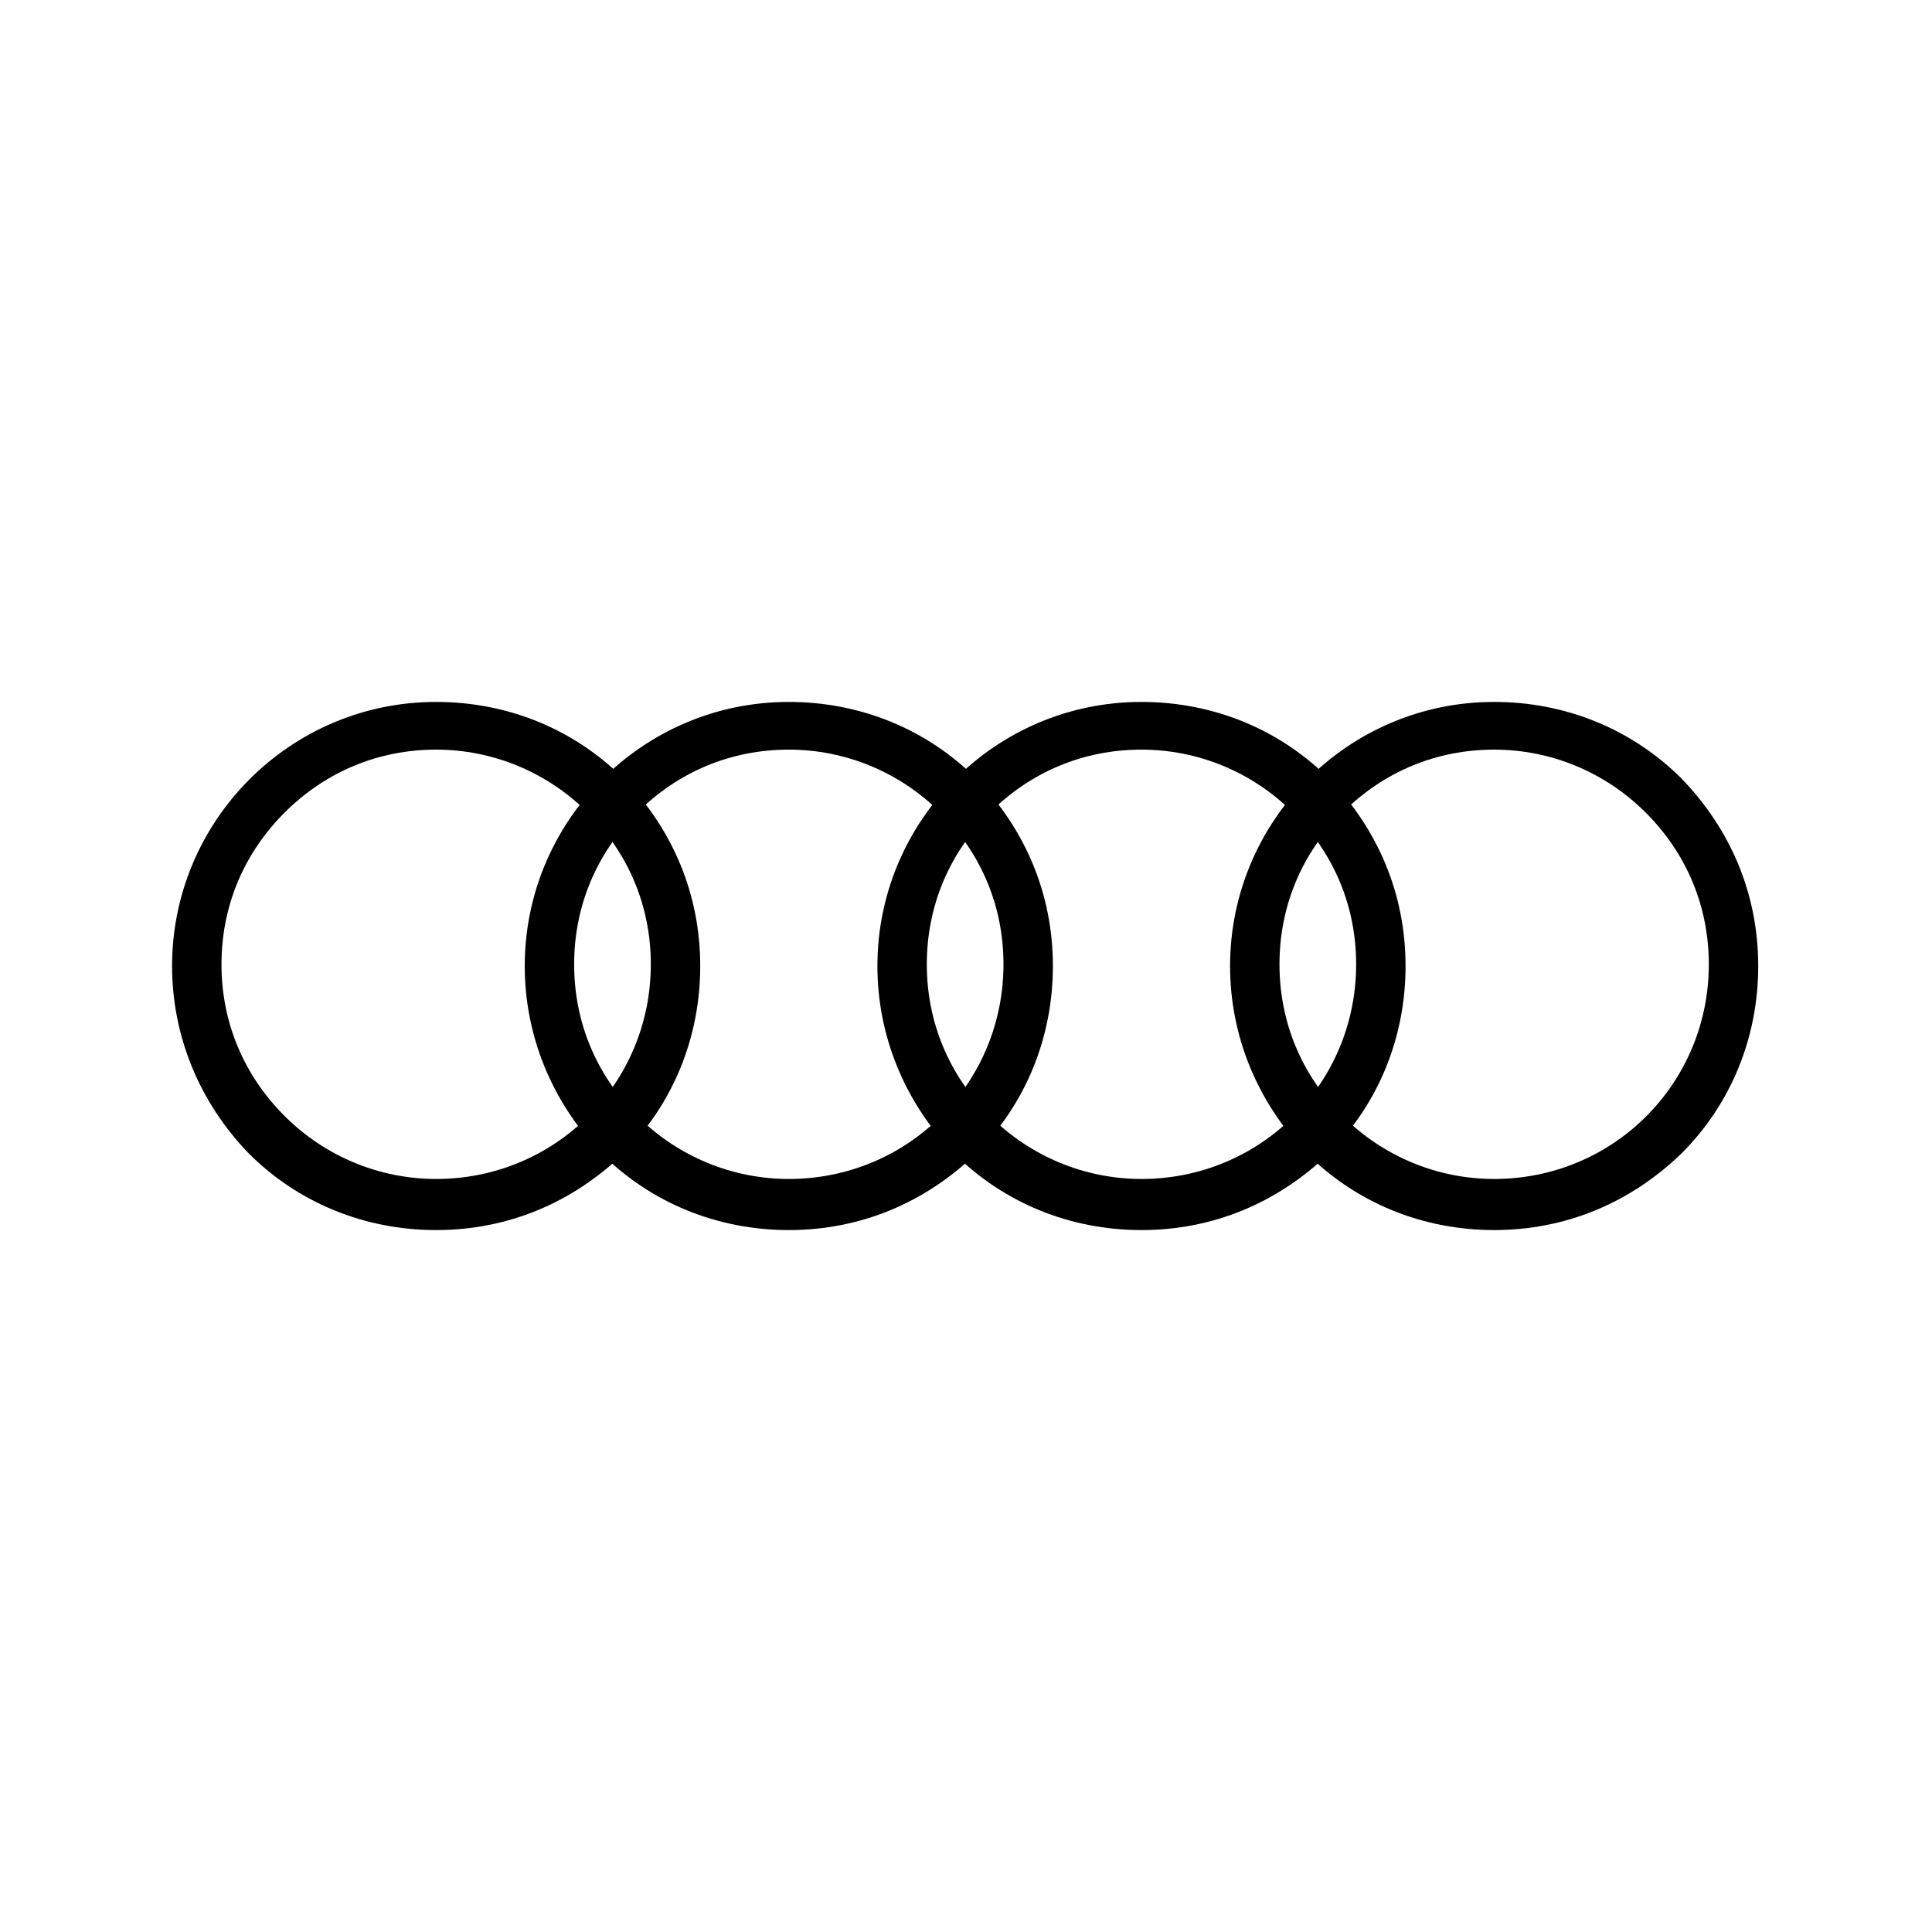
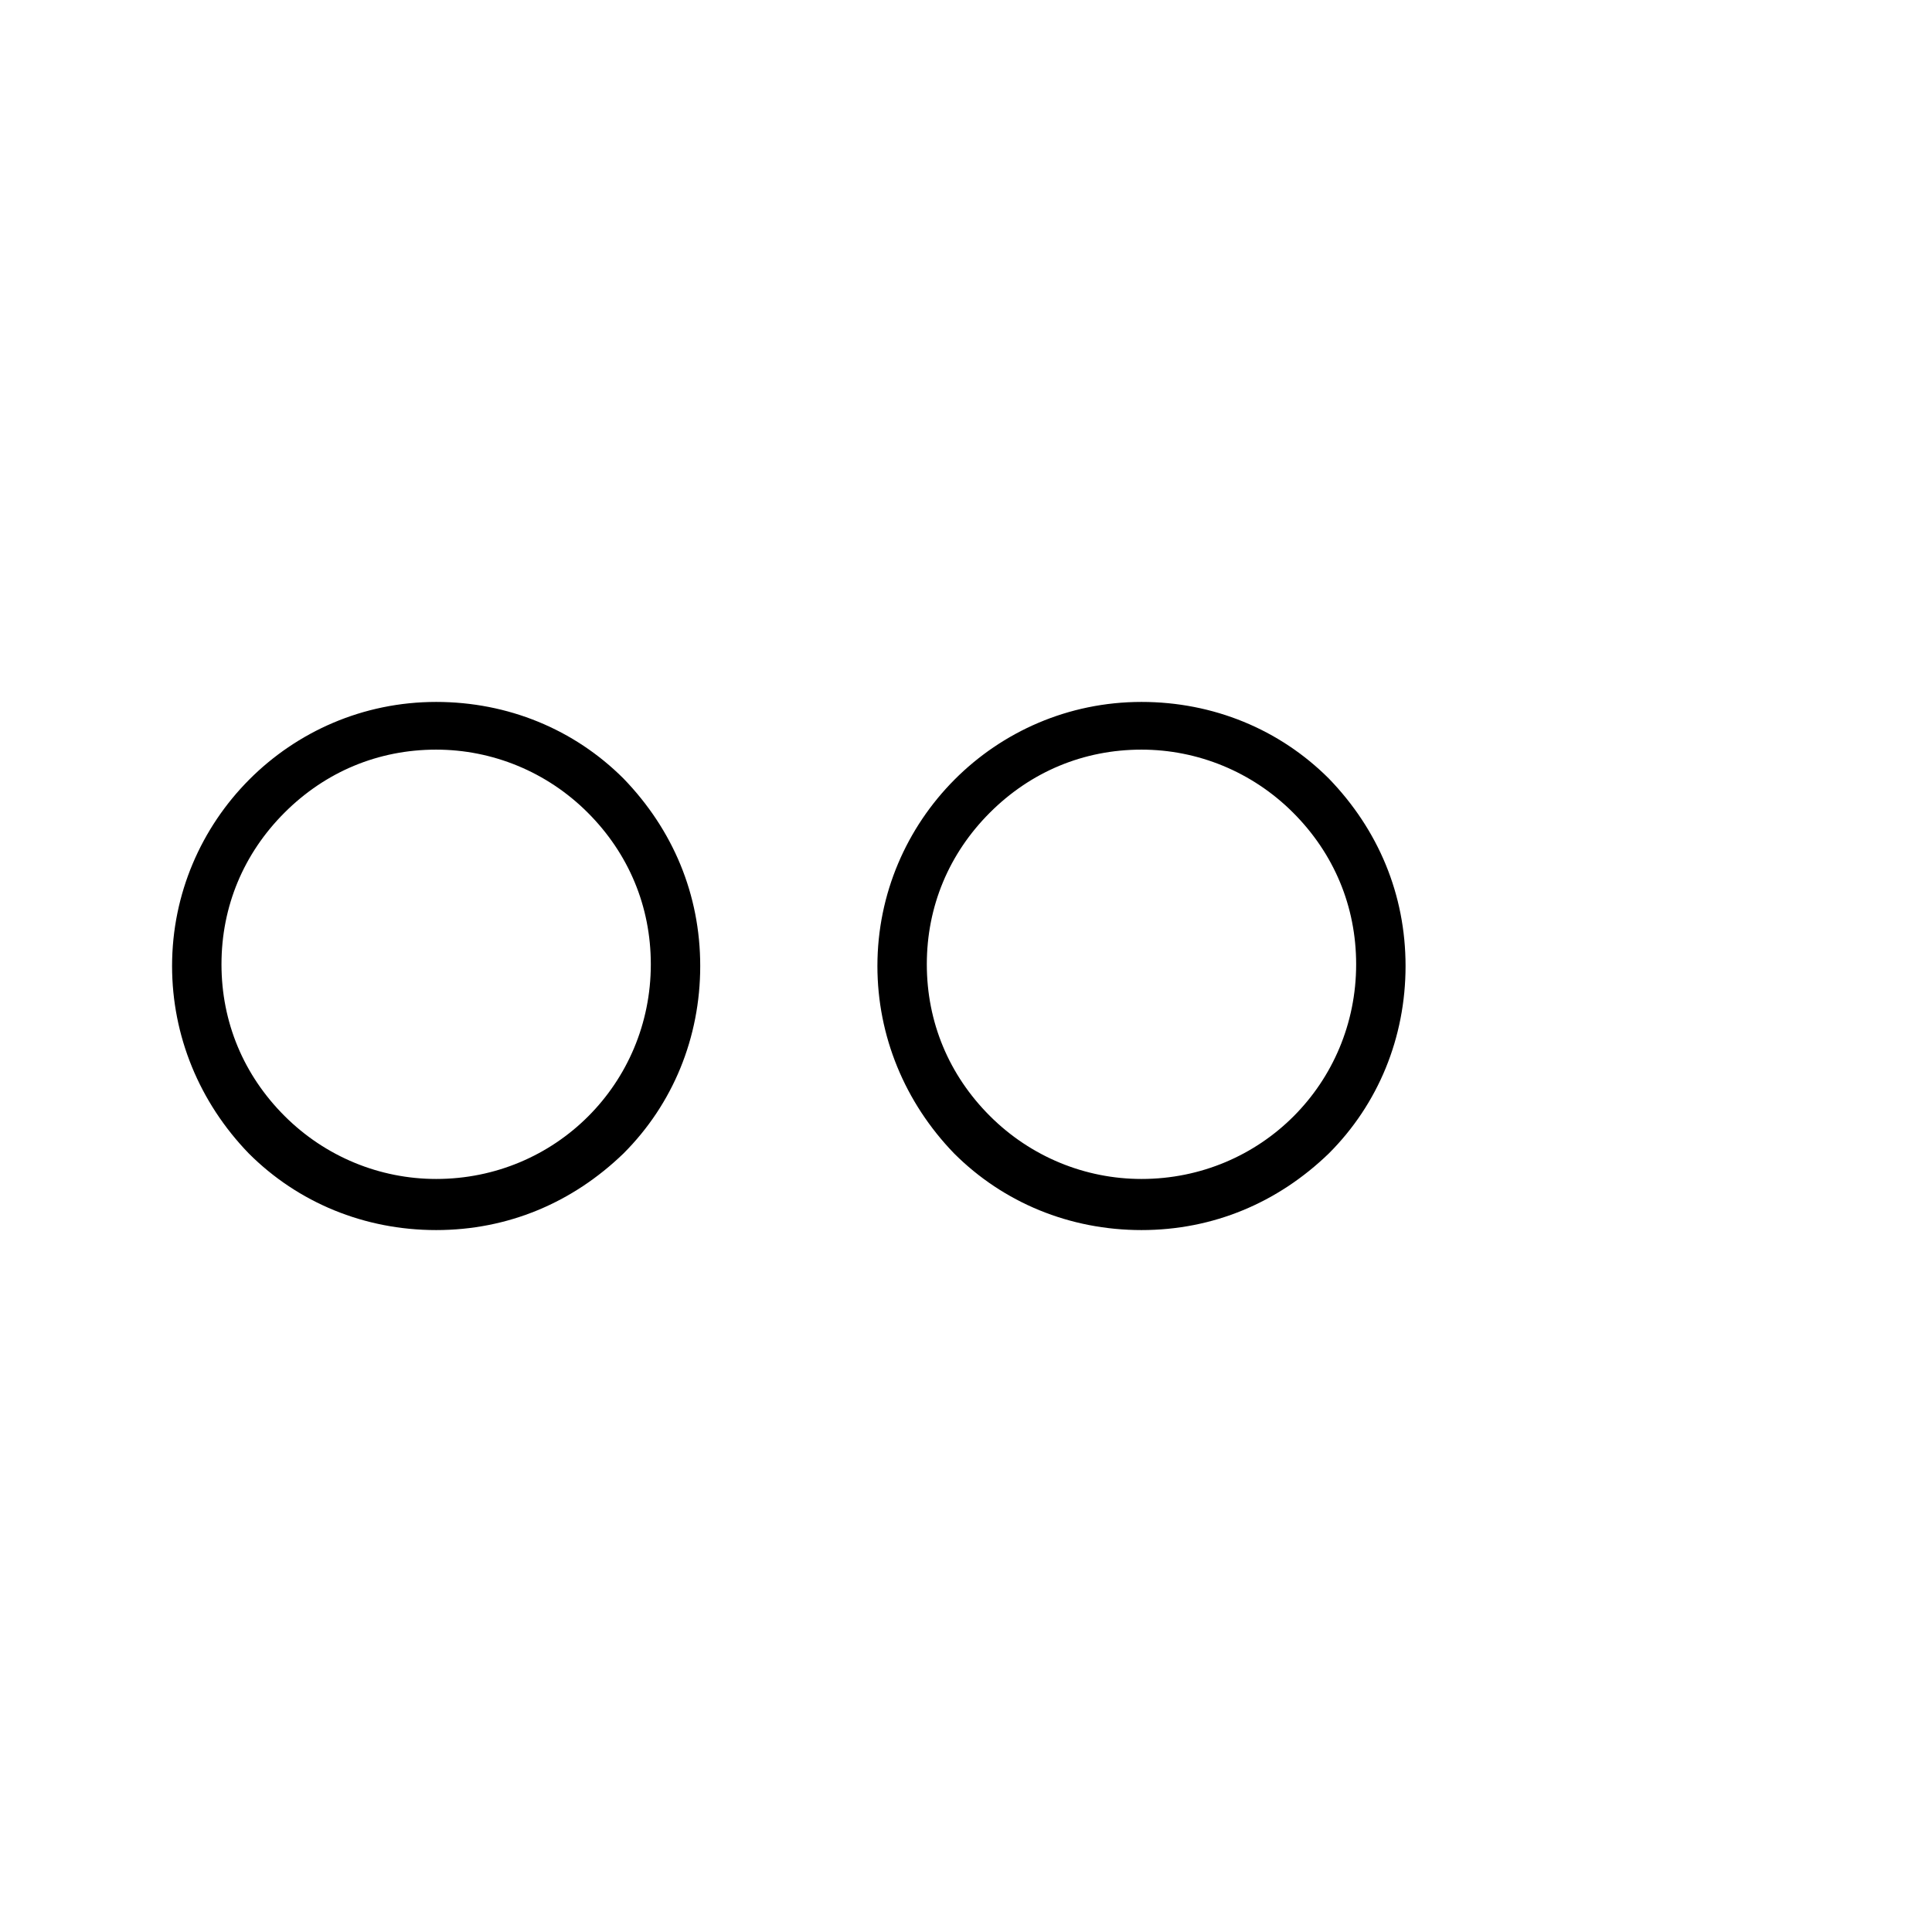
<svg xmlns="http://www.w3.org/2000/svg" version="1.1" id="Layer_1" x="0px" y="0px" viewBox="0 0 113.4 113.4" style="enable-background:new 0 0 113.4 113.4;" xml:space="preserve">
  <style type="text/css">
	.st0{fill-rule:evenodd;clip-rule:evenodd;}
</style>
  <g>
    <path d="M36.6,45.7c-2.9-2.9-6.8-4.5-11-4.5c-8.6,0-15.5,7-15.5,15.5c0,4.1,1.6,8,4.5,11c2.9,2.9,6.8,4.5,11,4.5s8-1.6,11-4.5   c2.9-2.9,4.5-6.8,4.5-11S39.5,48.7,36.6,45.7z M25.6,69.2c-3.3,0-6.5-1.3-8.9-3.7s-3.7-5.5-3.7-8.9s1.3-6.5,3.7-8.9   c2.4-2.4,5.5-3.7,8.9-3.7c3.3,0,6.5,1.3,8.9,3.7c2.4,2.4,3.7,5.5,3.7,8.9C38.2,63.6,32.6,69.2,25.6,69.2z" />
-     <path d="M57.3,45.7c-2.9-2.9-6.8-4.5-11-4.5c-8.6,0-15.5,7-15.5,15.5c0,4.1,1.6,8,4.5,11c2.9,2.9,6.8,4.5,11,4.5s8-1.6,11-4.5   c2.9-2.9,4.5-6.8,4.5-11S60.2,48.7,57.3,45.7z M46.3,69.2c-3.3,0-6.5-1.3-8.9-3.7s-3.7-5.5-3.7-8.9s1.3-6.5,3.7-8.9   c2.4-2.4,5.5-3.7,8.9-3.7c3.3,0,6.5,1.3,8.9,3.7c2.4,2.4,3.7,5.5,3.7,8.9C58.9,63.6,53.3,69.2,46.3,69.2z" />
    <path d="M78,45.7c-2.9-2.9-6.8-4.5-11-4.5c-8.6,0-15.5,7-15.5,15.5c0,4.1,1.6,8,4.5,11c2.9,2.9,6.8,4.5,11,4.5s8-1.6,11-4.5   c2.9-2.9,4.5-6.8,4.5-11S80.9,48.7,78,45.7z M67,69.2c-3.3,0-6.5-1.3-8.9-3.7s-3.7-5.5-3.7-8.9s1.3-6.5,3.7-8.9   c2.4-2.4,5.5-3.7,8.9-3.7c3.3,0,6.5,1.3,8.9,3.7c2.4,2.4,3.7,5.5,3.7,8.9C79.6,63.6,74,69.2,67,69.2z" />
-     <path d="M98.7,45.7c-2.9-2.9-6.8-4.5-11-4.5c-8.6,0-15.5,7-15.5,15.5c0,4.1,1.6,8,4.5,11c2.9,2.9,6.8,4.5,11,4.5s8-1.6,11-4.5   c2.9-2.9,4.5-6.8,4.5-11S101.6,48.7,98.7,45.7z M87.7,69.2c-3.3,0-6.5-1.3-8.9-3.7s-3.7-5.5-3.7-8.9s1.3-6.5,3.7-8.9   c2.4-2.4,5.5-3.7,8.9-3.7c3.3,0,6.5,1.3,8.9,3.7c2.4,2.4,3.7,5.5,3.7,8.9C100.3,63.6,94.7,69.2,87.7,69.2z" />
  </g>
</svg>